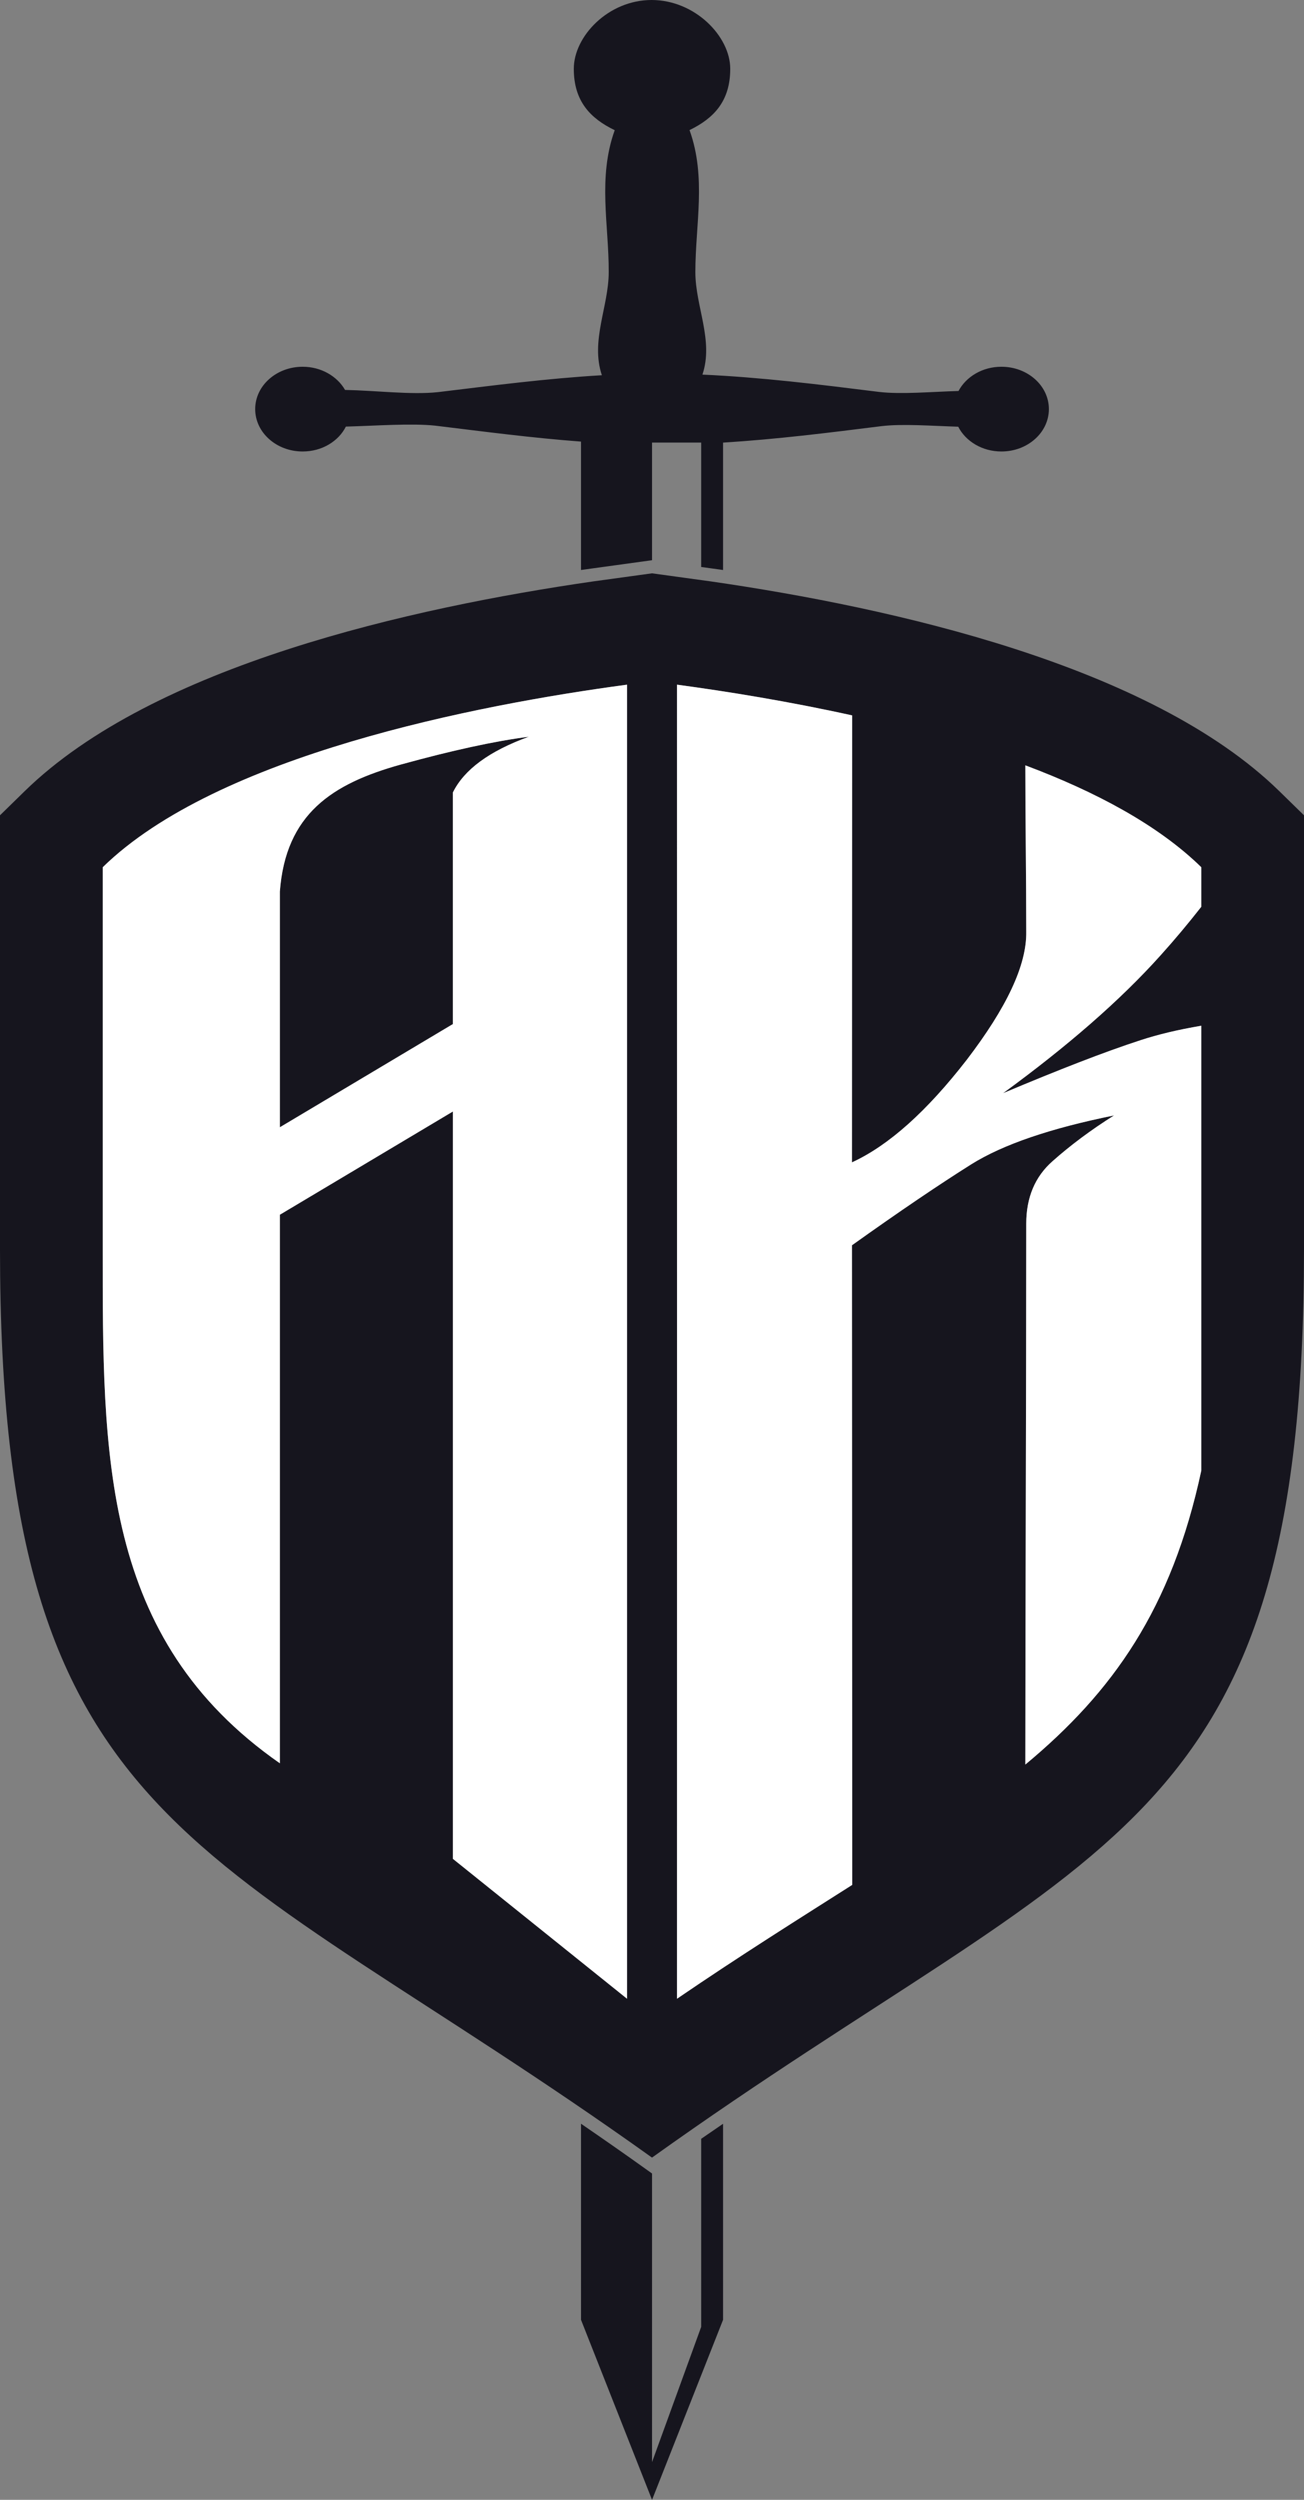
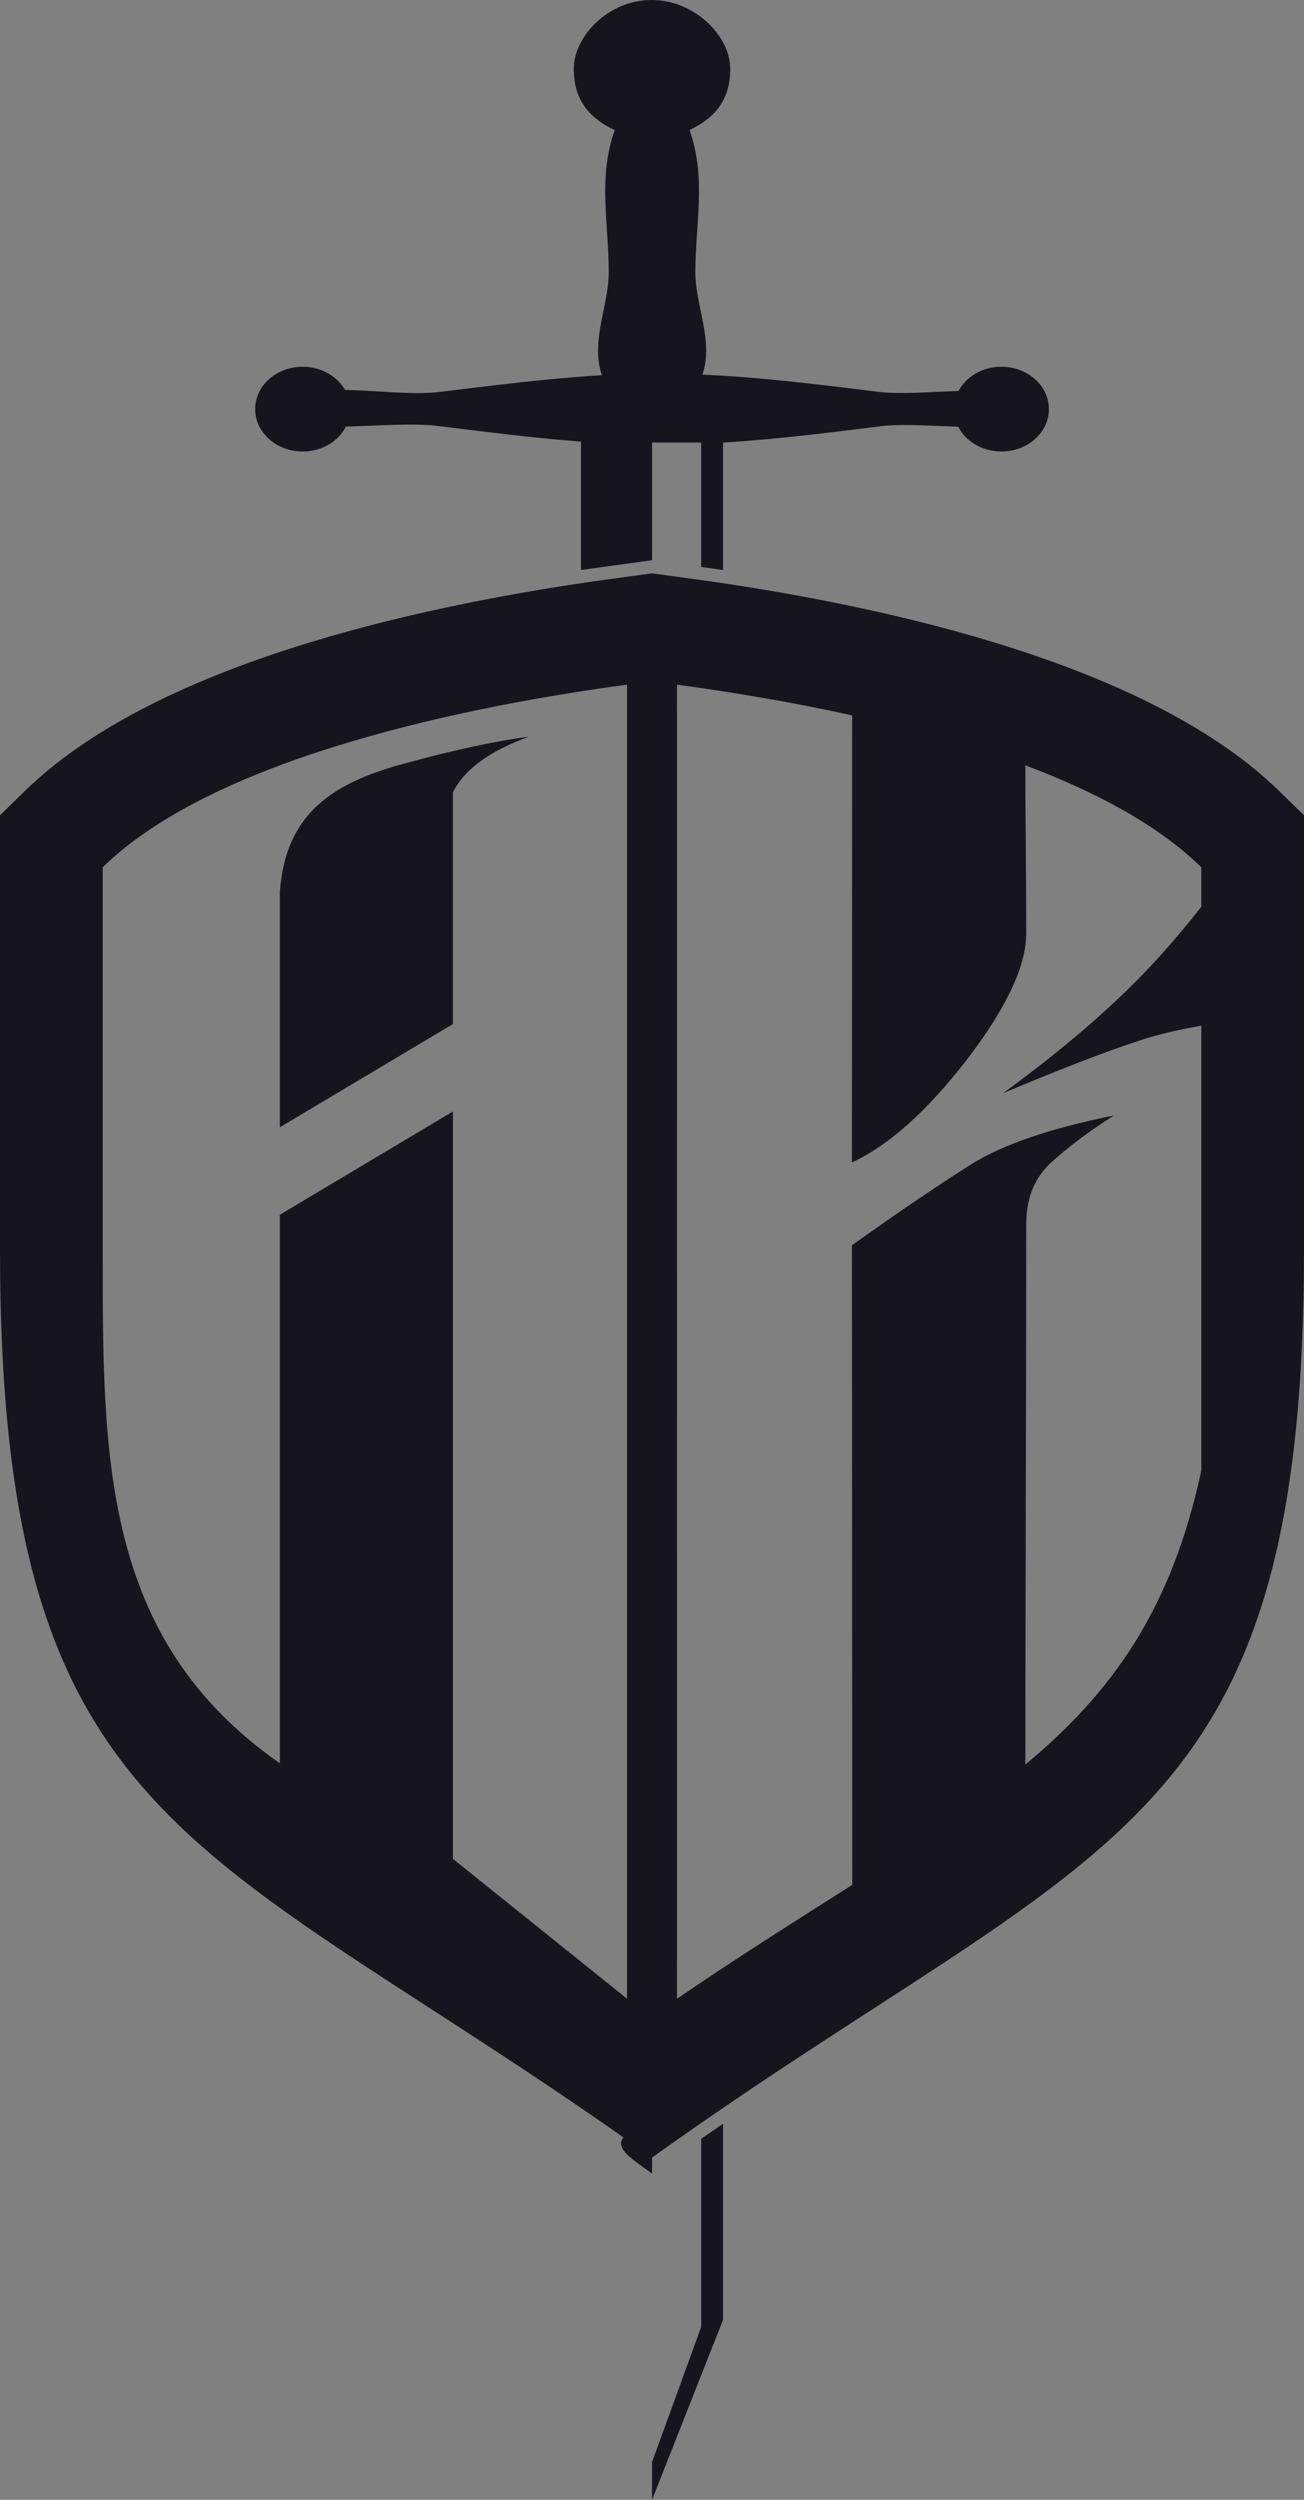
<svg xmlns="http://www.w3.org/2000/svg" width="36" height="69" viewBox="0 0 36 69" fill="none">
  <rect x="0" y="0" width="36" height="69" fill="#808080" stroke="none" />
  <g clip-path="url(#clip0_278_772)">
-     <path fill-rule="evenodd" clip-rule="evenodd" d="M12.088 10.824C13.603 10.641 15.112 10.445 16.616 10.357C16.297 9.405 16.805 8.458 16.805 7.511C16.811 6.212 16.497 4.907 16.971 3.594C16.299 3.269 15.841 2.796 15.841 1.899C15.841 1.001 16.794 0 17.989 0C19.185 0 20.16 1.002 20.16 1.899C20.16 2.795 19.706 3.265 19.036 3.591C19.507 4.892 19.197 6.199 19.197 7.511C19.197 8.456 19.709 9.401 19.392 10.34C21.011 10.413 22.636 10.614 24.269 10.818C24.881 10.89 25.723 10.813 26.462 10.792C26.672 10.397 27.123 10.123 27.646 10.123C28.371 10.123 28.957 10.646 28.957 11.292C28.957 11.938 28.371 12.462 27.646 12.462C27.117 12.462 26.66 12.182 26.454 11.778C25.729 11.756 24.915 11.693 24.337 11.762C22.886 11.944 21.428 12.126 19.962 12.217V15.733L19.674 15.693L19.358 15.65V12.216H18.001V15.463L16.328 15.693L16.04 15.733V12.189C14.695 12.088 13.352 11.912 12.016 11.749C11.357 11.679 10.389 11.752 9.549 11.775C9.345 12.181 8.887 12.462 8.356 12.462C7.631 12.462 7.045 11.938 7.045 11.292C7.045 10.646 7.631 10.123 8.356 10.123C8.865 10.123 9.308 10.384 9.526 10.763C10.363 10.778 11.352 10.903 12.088 10.824H12.088ZM19.962 58.619V64.031L18.001 69.001L16.04 64.031V58.619C16.61 59.01 17.196 59.417 17.797 59.847L18.001 59.993V67.959L19.358 64.226V59.035L19.962 58.62V58.619Z" fill="#16151E" />
+     <path fill-rule="evenodd" clip-rule="evenodd" d="M12.088 10.824C13.603 10.641 15.112 10.445 16.616 10.357C16.297 9.405 16.805 8.458 16.805 7.511C16.811 6.212 16.497 4.907 16.971 3.594C16.299 3.269 15.841 2.796 15.841 1.899C15.841 1.001 16.794 0 17.989 0C19.185 0 20.16 1.002 20.16 1.899C20.16 2.795 19.706 3.265 19.036 3.591C19.507 4.892 19.197 6.199 19.197 7.511C19.197 8.456 19.709 9.401 19.392 10.34C21.011 10.413 22.636 10.614 24.269 10.818C24.881 10.89 25.723 10.813 26.462 10.792C26.672 10.397 27.123 10.123 27.646 10.123C28.371 10.123 28.957 10.646 28.957 11.292C28.957 11.938 28.371 12.462 27.646 12.462C27.117 12.462 26.66 12.182 26.454 11.778C25.729 11.756 24.915 11.693 24.337 11.762C22.886 11.944 21.428 12.126 19.962 12.217V15.733L19.674 15.693L19.358 15.65V12.216H18.001V15.463L16.328 15.693L16.04 15.733V12.189C14.695 12.088 13.352 11.912 12.016 11.749C11.357 11.679 10.389 11.752 9.549 11.775C9.345 12.181 8.887 12.462 8.356 12.462C7.631 12.462 7.045 11.938 7.045 11.292C7.045 10.646 7.631 10.123 8.356 10.123C8.865 10.123 9.308 10.384 9.526 10.763C10.363 10.778 11.352 10.903 12.088 10.824H12.088ZM19.962 58.619V64.031L18.001 69.001V58.619C16.61 59.01 17.196 59.417 17.797 59.847L18.001 59.993V67.959L19.358 64.226V59.035L19.962 58.62V58.619Z" fill="#16151E" />
    <path d="M19.624 16.048C24.641 16.774 31.767 18.363 35.321 21.84L36 22.504V34.484C36 50.759 30.316 50.746 18 59.554C5.684 50.746 0 50.759 0 34.484V22.504L0.679 21.84C4.235 18.363 11.359 16.774 16.376 16.048L18 15.825L19.624 16.048ZM17.311 18.898C13.125 19.46 5.99 20.853 2.836 23.938V34.459C2.836 40.17 2.784 45.226 7.726 48.67V33.529L12.504 30.679V51.308L17.311 55.169V18.898ZM18.69 55.169C20.453 53.965 22.068 52.955 23.528 52.026C23.528 46.141 23.52 40.256 23.52 34.372C24.831 33.436 25.929 32.694 26.809 32.14C27.691 31.587 29.011 31.14 30.756 30.788C30.109 31.195 29.546 31.618 29.062 32.048C28.571 32.478 28.332 33.058 28.332 33.776C28.332 38.752 28.309 43.729 28.307 48.705C30.718 46.701 32.346 44.412 33.165 40.589V28.312C32.525 28.421 31.966 28.555 31.486 28.712C30.486 29.037 29.221 29.531 27.691 30.175C29.468 28.878 30.924 27.613 32.039 26.37C32.415 25.953 32.791 25.505 33.165 25.028V23.938C31.969 22.768 30.235 21.848 28.307 21.125C28.307 22.659 28.332 24.183 28.332 25.713C28.349 26.647 27.78 27.827 26.69 29.253C25.59 30.671 24.538 31.617 23.52 32.084C23.52 27.967 23.525 23.859 23.525 19.746C21.777 19.36 20.09 19.087 18.69 18.898C18.693 30.989 18.69 43.078 18.69 55.169ZM14.6 20.335C13.507 20.731 12.813 21.244 12.503 21.874V28.266L7.726 31.115V24.61C7.886 22.468 9.168 21.631 11.057 21.105C12.474 20.714 13.657 20.456 14.6 20.335Z" fill="#16151E" />
-     <path d="M17.311 55.169L12.504 51.308V30.679L7.726 33.529V48.67C2.784 45.226 2.836 40.17 2.836 34.459V23.938C5.99 20.853 13.125 19.46 17.311 18.898V55.169ZM18.69 18.898C20.09 19.087 21.777 19.36 23.525 19.746C23.525 23.859 23.52 27.967 23.52 32.084C24.538 31.617 25.59 30.671 26.69 29.253C27.78 27.827 28.349 26.647 28.332 25.713C28.332 24.183 28.307 22.659 28.307 21.125C30.235 21.848 31.969 22.768 33.165 23.938V25.028C32.791 25.505 32.415 25.953 32.039 26.37C30.924 27.613 29.468 28.878 27.691 30.175C29.221 29.531 30.486 29.037 31.486 28.712C31.966 28.554 32.525 28.421 33.165 28.312V40.589C32.346 44.412 30.719 46.701 28.307 48.705C28.309 43.729 28.332 38.752 28.332 33.776C28.332 33.058 28.571 32.478 29.062 32.048C29.546 31.618 30.109 31.195 30.756 30.788C29.011 31.14 27.691 31.587 26.809 32.14C25.929 32.694 24.831 33.436 23.52 34.372C23.52 40.256 23.528 46.141 23.528 52.026C22.068 52.955 20.453 53.965 18.69 55.169C18.69 43.078 18.693 30.989 18.69 18.898ZM14.6 20.335C13.657 20.456 12.474 20.714 11.057 21.105C9.168 21.631 7.886 22.468 7.726 24.61V31.115L12.503 28.266V21.874C12.813 21.244 13.507 20.731 14.6 20.335Z" fill="white" />
  </g>
  <defs>
    <clipPath id="clip0_278_772">
      <rect width="36" height="69" fill="white" />
    </clipPath>
  </defs>
</svg>